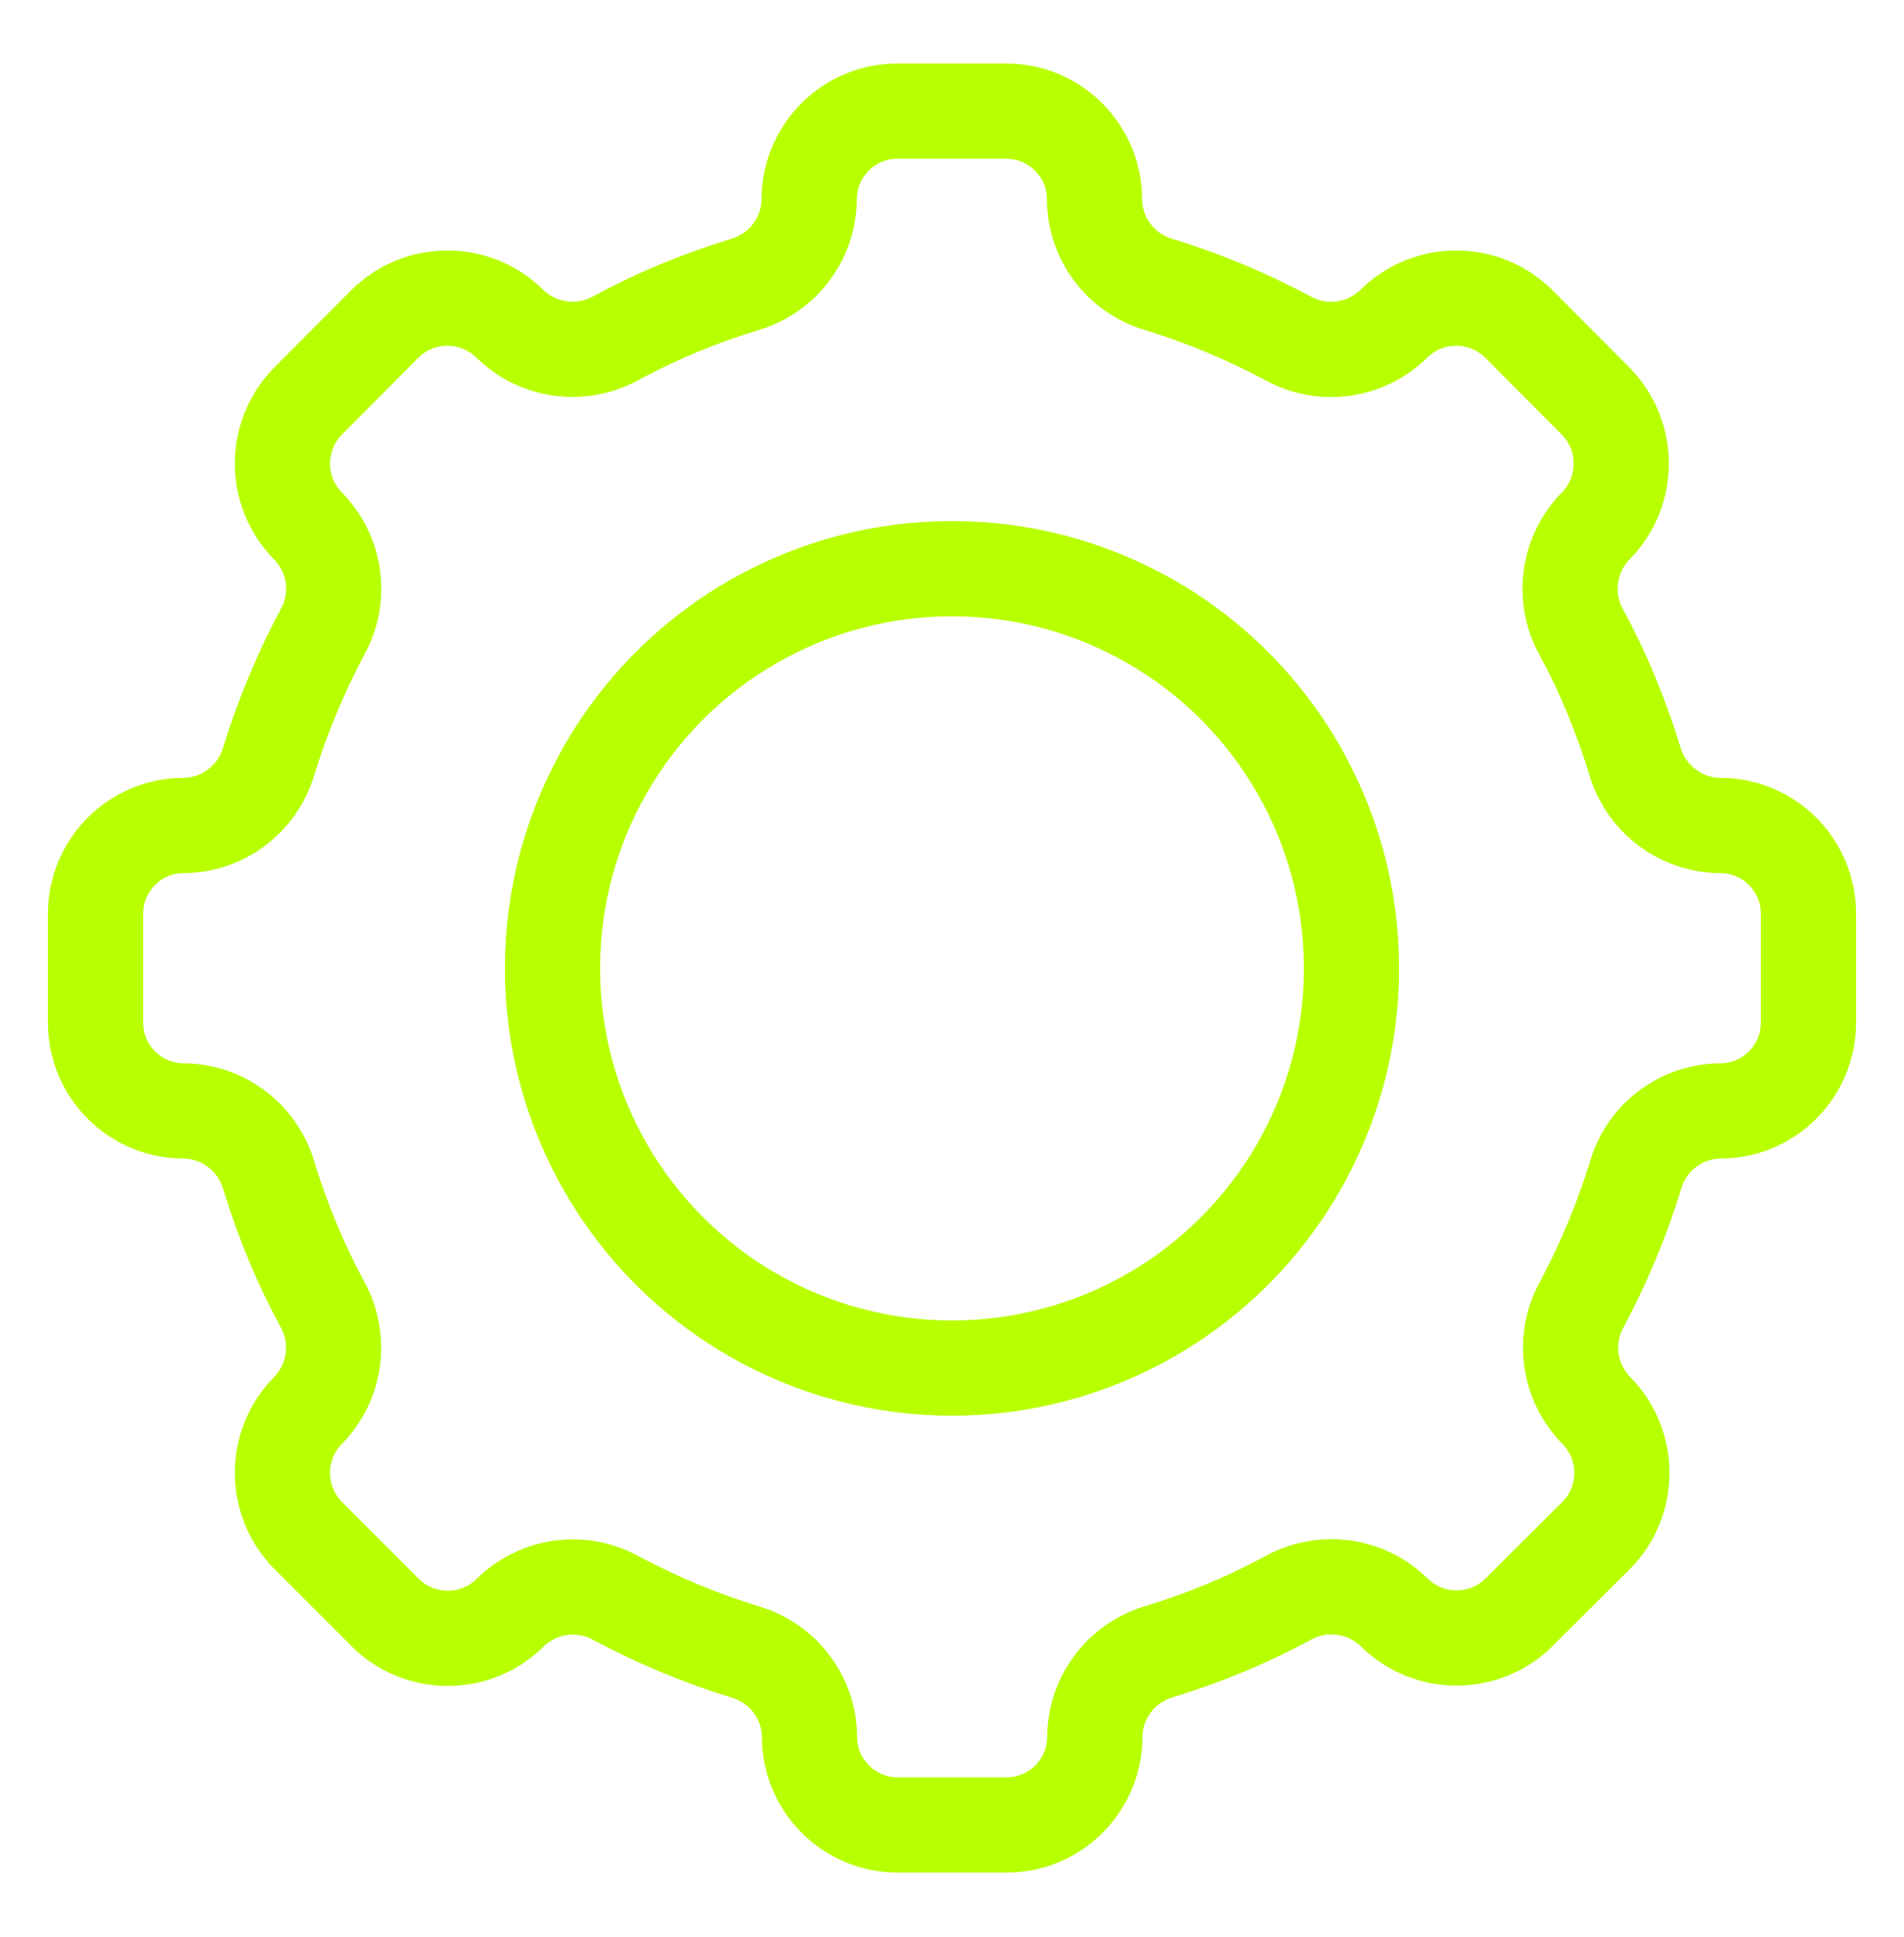
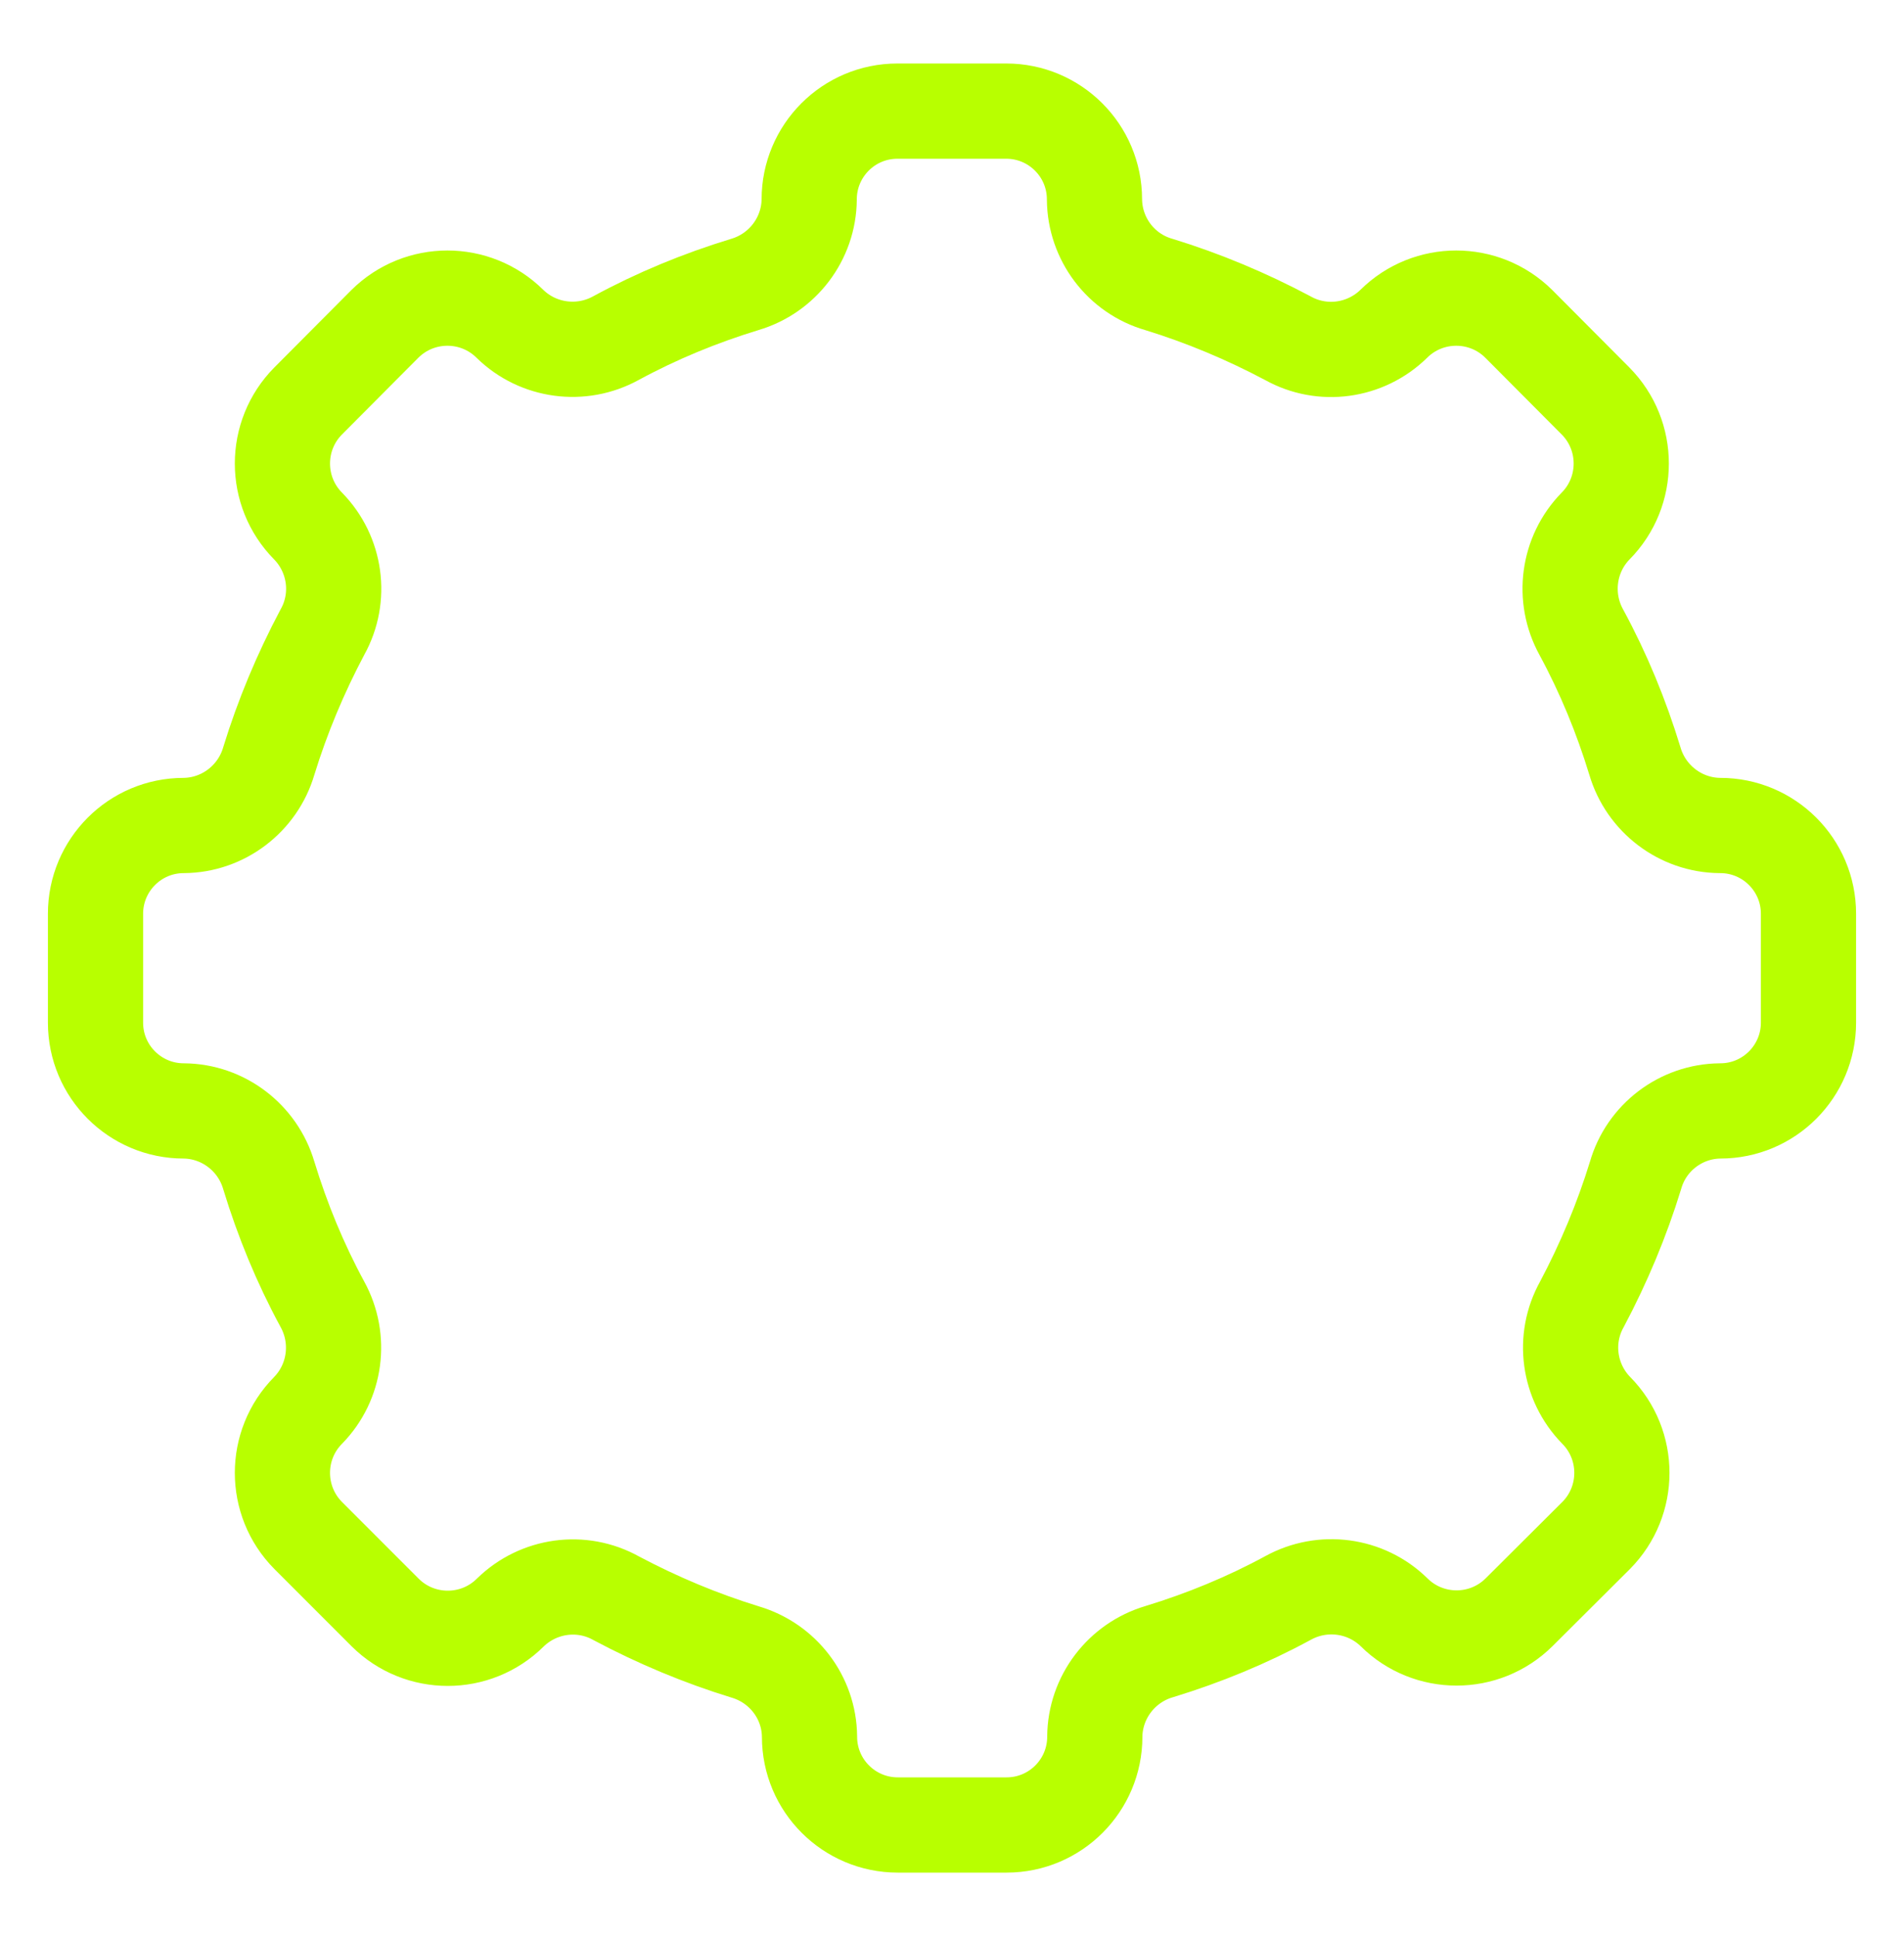
<svg xmlns="http://www.w3.org/2000/svg" id="Capa_1" data-name="Capa 1" viewBox="0 0 60 61">
  <defs>
    <style>
      .cls-1 {
        fill: none;
        stroke: #b8ff00;
        stroke-linecap: round;
        stroke-linejoin: round;
        stroke-width: 3px;
      }
    </style>
  </defs>
-   <circle class="cls-1" cx="30" cy="30.5" r="12.59" />
  <path class="cls-1" d="M54.2,26c-1.24-.01-2.33-.84-2.68-2.03-.43-1.41-.99-2.77-1.69-4.06-.6-1.09-.42-2.45.45-3.34,1.08-1.09,1.08-2.85,0-3.94l-2.42-2.43c-1.09-1.08-2.85-1.08-3.94,0-.89.87-2.25,1.06-3.34.45-1.3-.69-2.66-1.26-4.06-1.69-1.19-.34-2.02-1.43-2.03-2.68,0-1.54-1.25-2.78-2.78-2.78h-3.43c-1.54,0-2.78,1.25-2.78,2.78-.01,1.24-.84,2.33-2.03,2.68-1.41.43-2.77.99-4.06,1.69-1.09.6-2.45.42-3.34-.45-1.09-1.08-2.85-1.08-3.94,0l-2.42,2.43c-1.08,1.09-1.08,2.85,0,3.94.87.89,1.06,2.25.45,3.34-.69,1.3-1.26,2.66-1.69,4.06-.35,1.19-1.44,2.02-2.68,2.03-1.54,0-2.78,1.25-2.78,2.78v3.43c0,1.54,1.25,2.78,2.78,2.78,1.24.01,2.33.84,2.68,2.03.43,1.41.99,2.77,1.69,4.06.6,1.09.42,2.45-.45,3.34-1.08,1.09-1.08,2.85,0,3.94l2.43,2.43c1.09,1.08,2.85,1.08,3.94,0,.89-.87,2.25-1.06,3.34-.45,1.3.69,2.66,1.26,4.06,1.69,1.19.35,2.02,1.43,2.03,2.67,0,1.54,1.25,2.78,2.78,2.78h3.43c1.54,0,2.78-1.25,2.78-2.78.01-1.24.84-2.33,2.03-2.68,1.41-.43,2.77-.99,4.06-1.69,1.09-.6,2.45-.42,3.34.45,1.09,1.08,2.85,1.08,3.94,0l2.43-2.42c1.08-1.09,1.08-2.85,0-3.94-.87-.89-1.06-2.25-.45-3.34.69-1.3,1.26-2.66,1.69-4.06.34-1.19,1.43-2.02,2.67-2.03,1.54,0,2.78-1.25,2.78-2.78v-3.43c0-1.54-1.25-2.78-2.78-2.78Z" />
</svg>